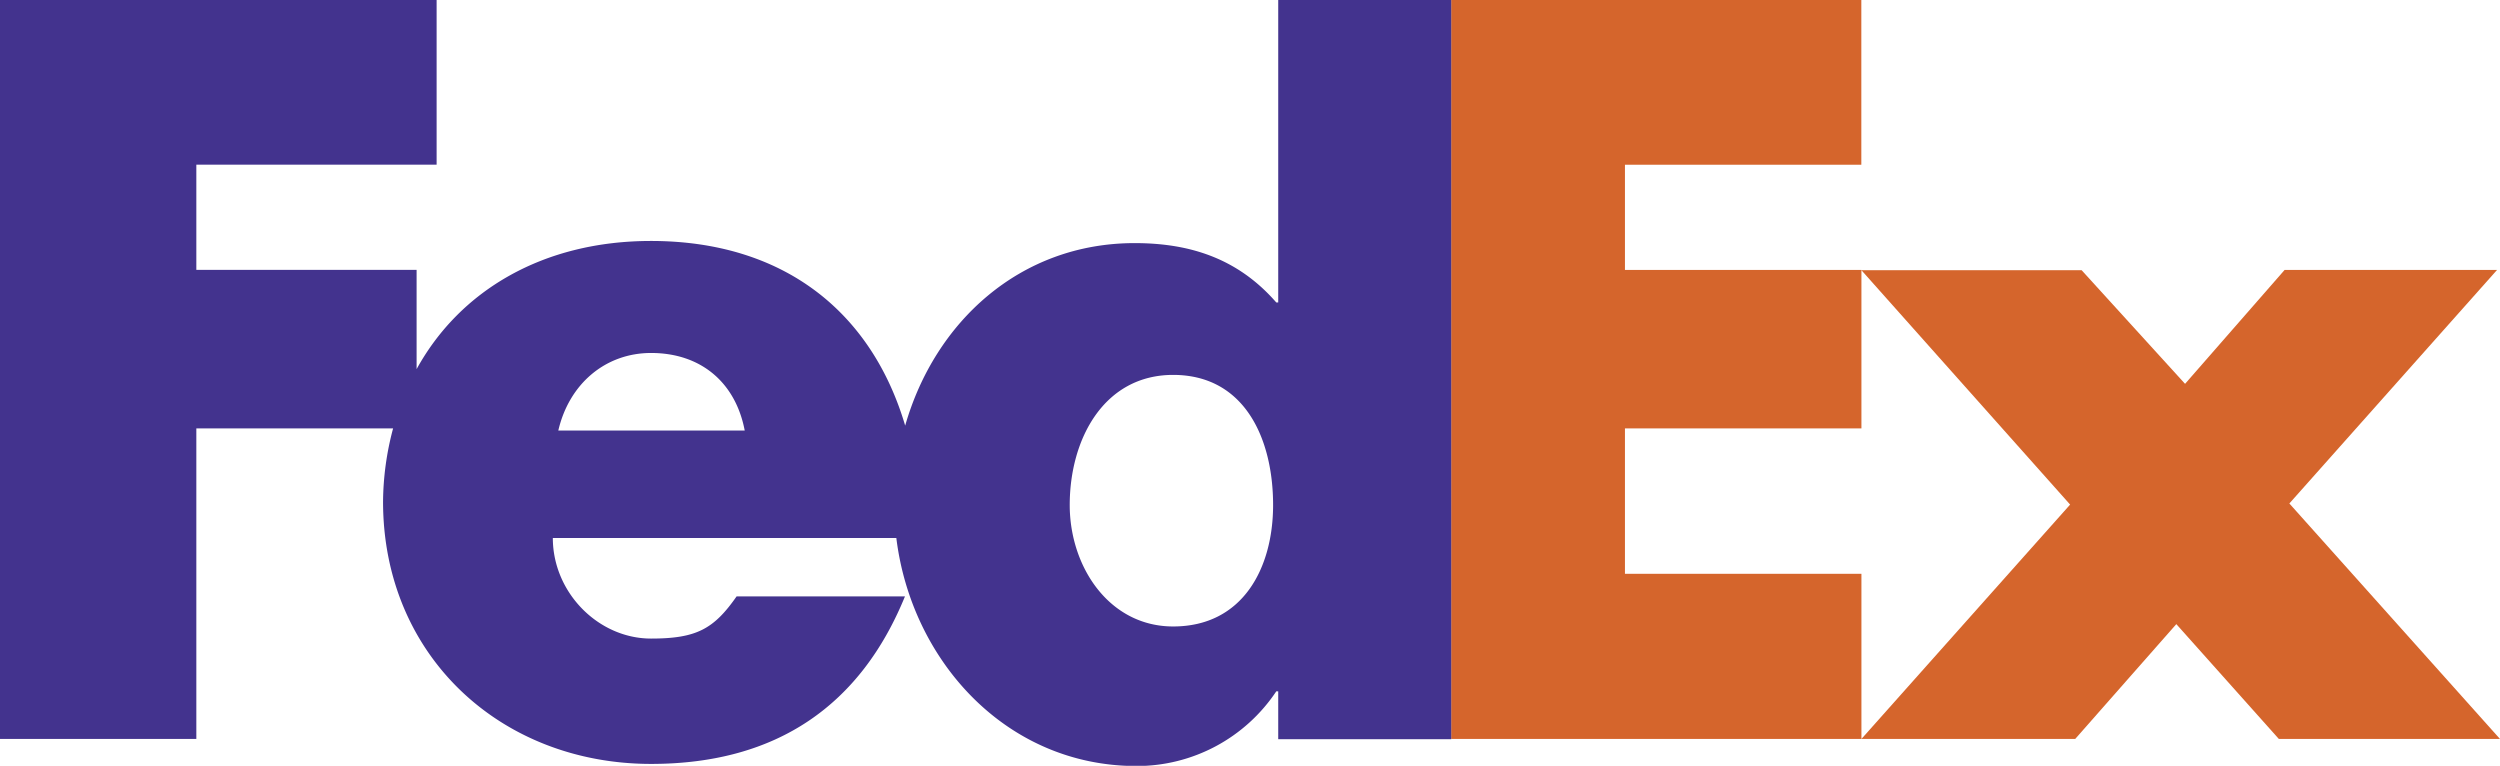
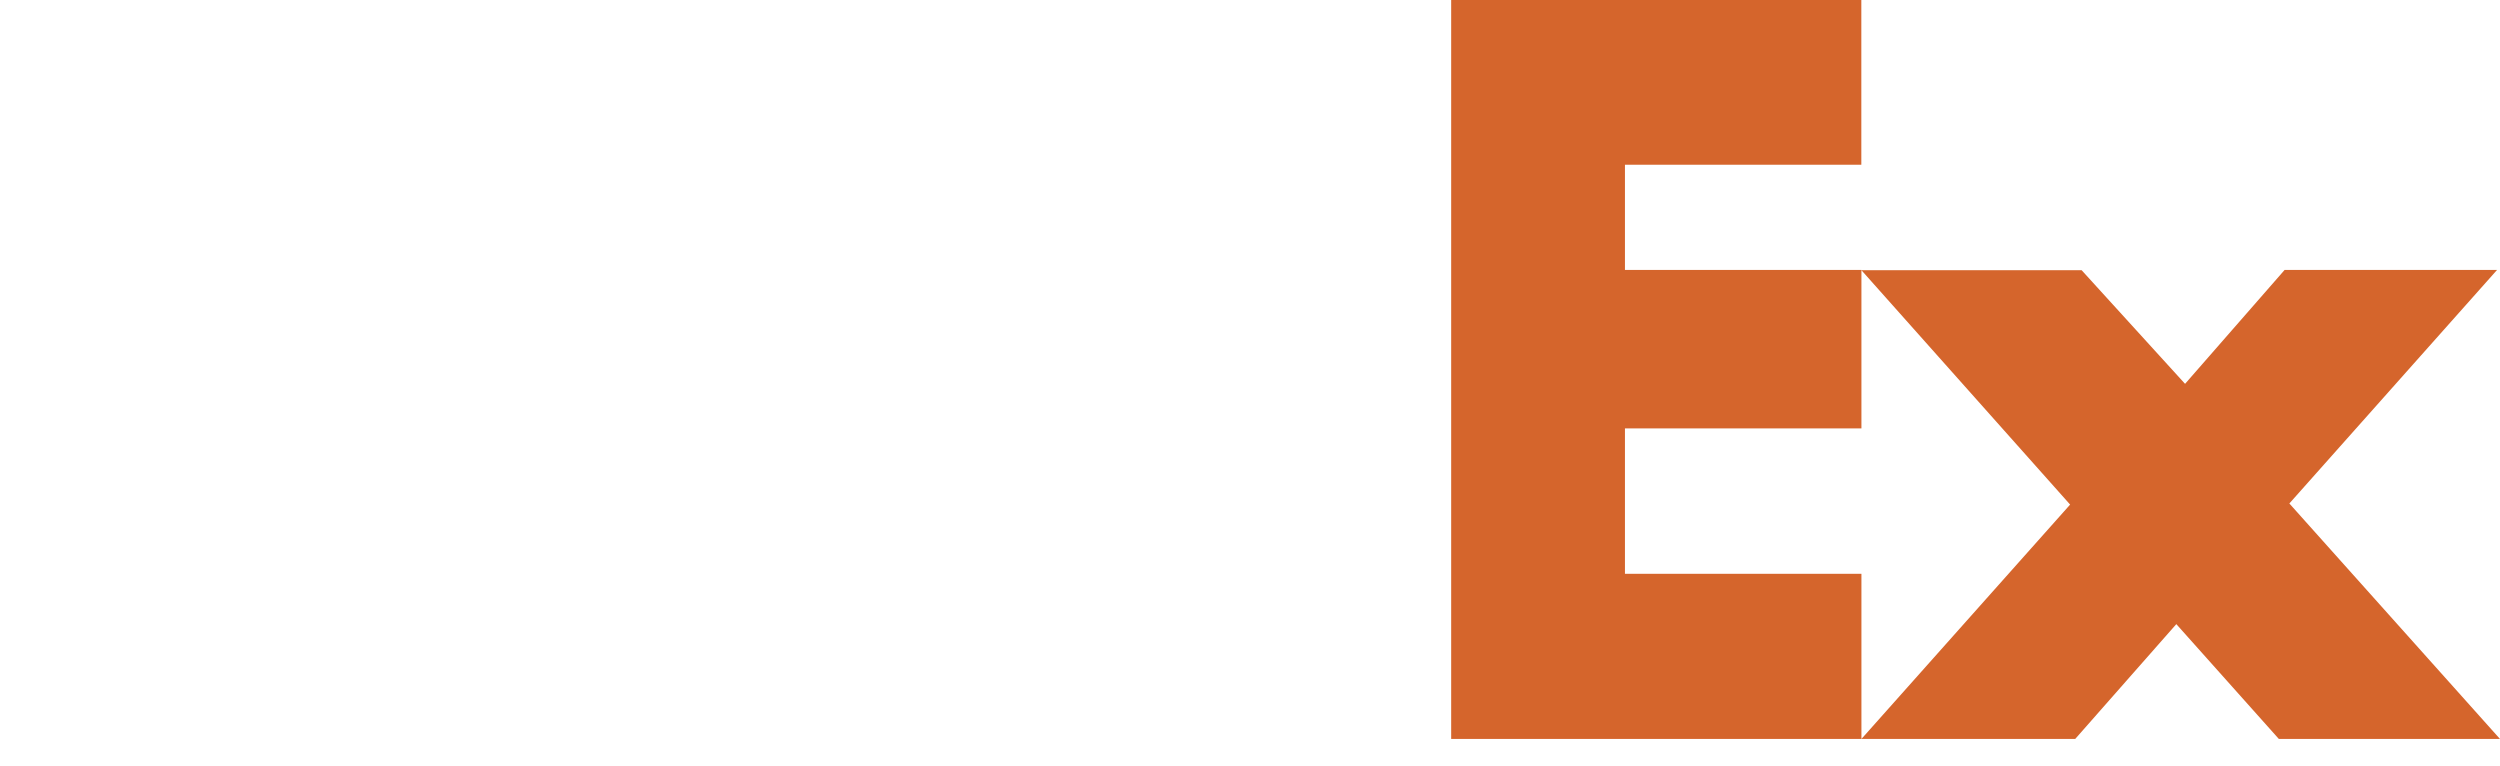
<svg xmlns="http://www.w3.org/2000/svg" data-name="Layer 1" viewBox="0 0 512 156.84">
  <path d="M466.71 151.34l-21-23.52L425 151.34h-43.78l42.74-48-42.74-48h45.1l21.18 23.27 20.39-23.33h43.51l-42.54 47.83L512 151.34zm-169.51 0V0h84v33.74h-48.41v21.54h48.43v32.45h-48.43v29.79h48.43v33.82z" fill-rule="evenodd" fill="#d5652c" />
-   <path d="M261.78 0v61.94h-.4c-7.85-9-17.65-12.15-29-12.15-23.49 0-40.94 16.17-47 37.38-6.91-23.38-25-37.82-52.06-37.82-22 0-39.1 10.07-48 26.25V55.27H40.21V33.73h49.21V0H0v151.34h40.21V87.73h40.3a59.32 59.32 0 00-2.06 15c0 31.57 24.11 53.72 54.89 53.72 25.89 0 42.95-12.15 52-34.31h-34.48c-4.66 6.67-8.2 8.64-17.52 8.64-10.8 0-20.12-9.42-20.12-20.6h70.35c3.06 25 22.39 46.7 49.18 46.7a34.32 34.32 0 0028.63-15.29h.4v9.8h35.43V0zM114.34 88.18c2.23-9.62 9.69-15.89 19-15.89 10.25 0 17.32 6.09 19.18 15.89zm125.92 40.12c-13.06 0-21.18-12.17-21.18-24.87 0-13.59 7.06-26.65 21.18-26.65 14.65 0 20.47 13.06 20.47 26.65 0 12.88-6.18 24.87-20.47 24.87z" fill="#43338e" fill-rule="evenodd" />
</svg>